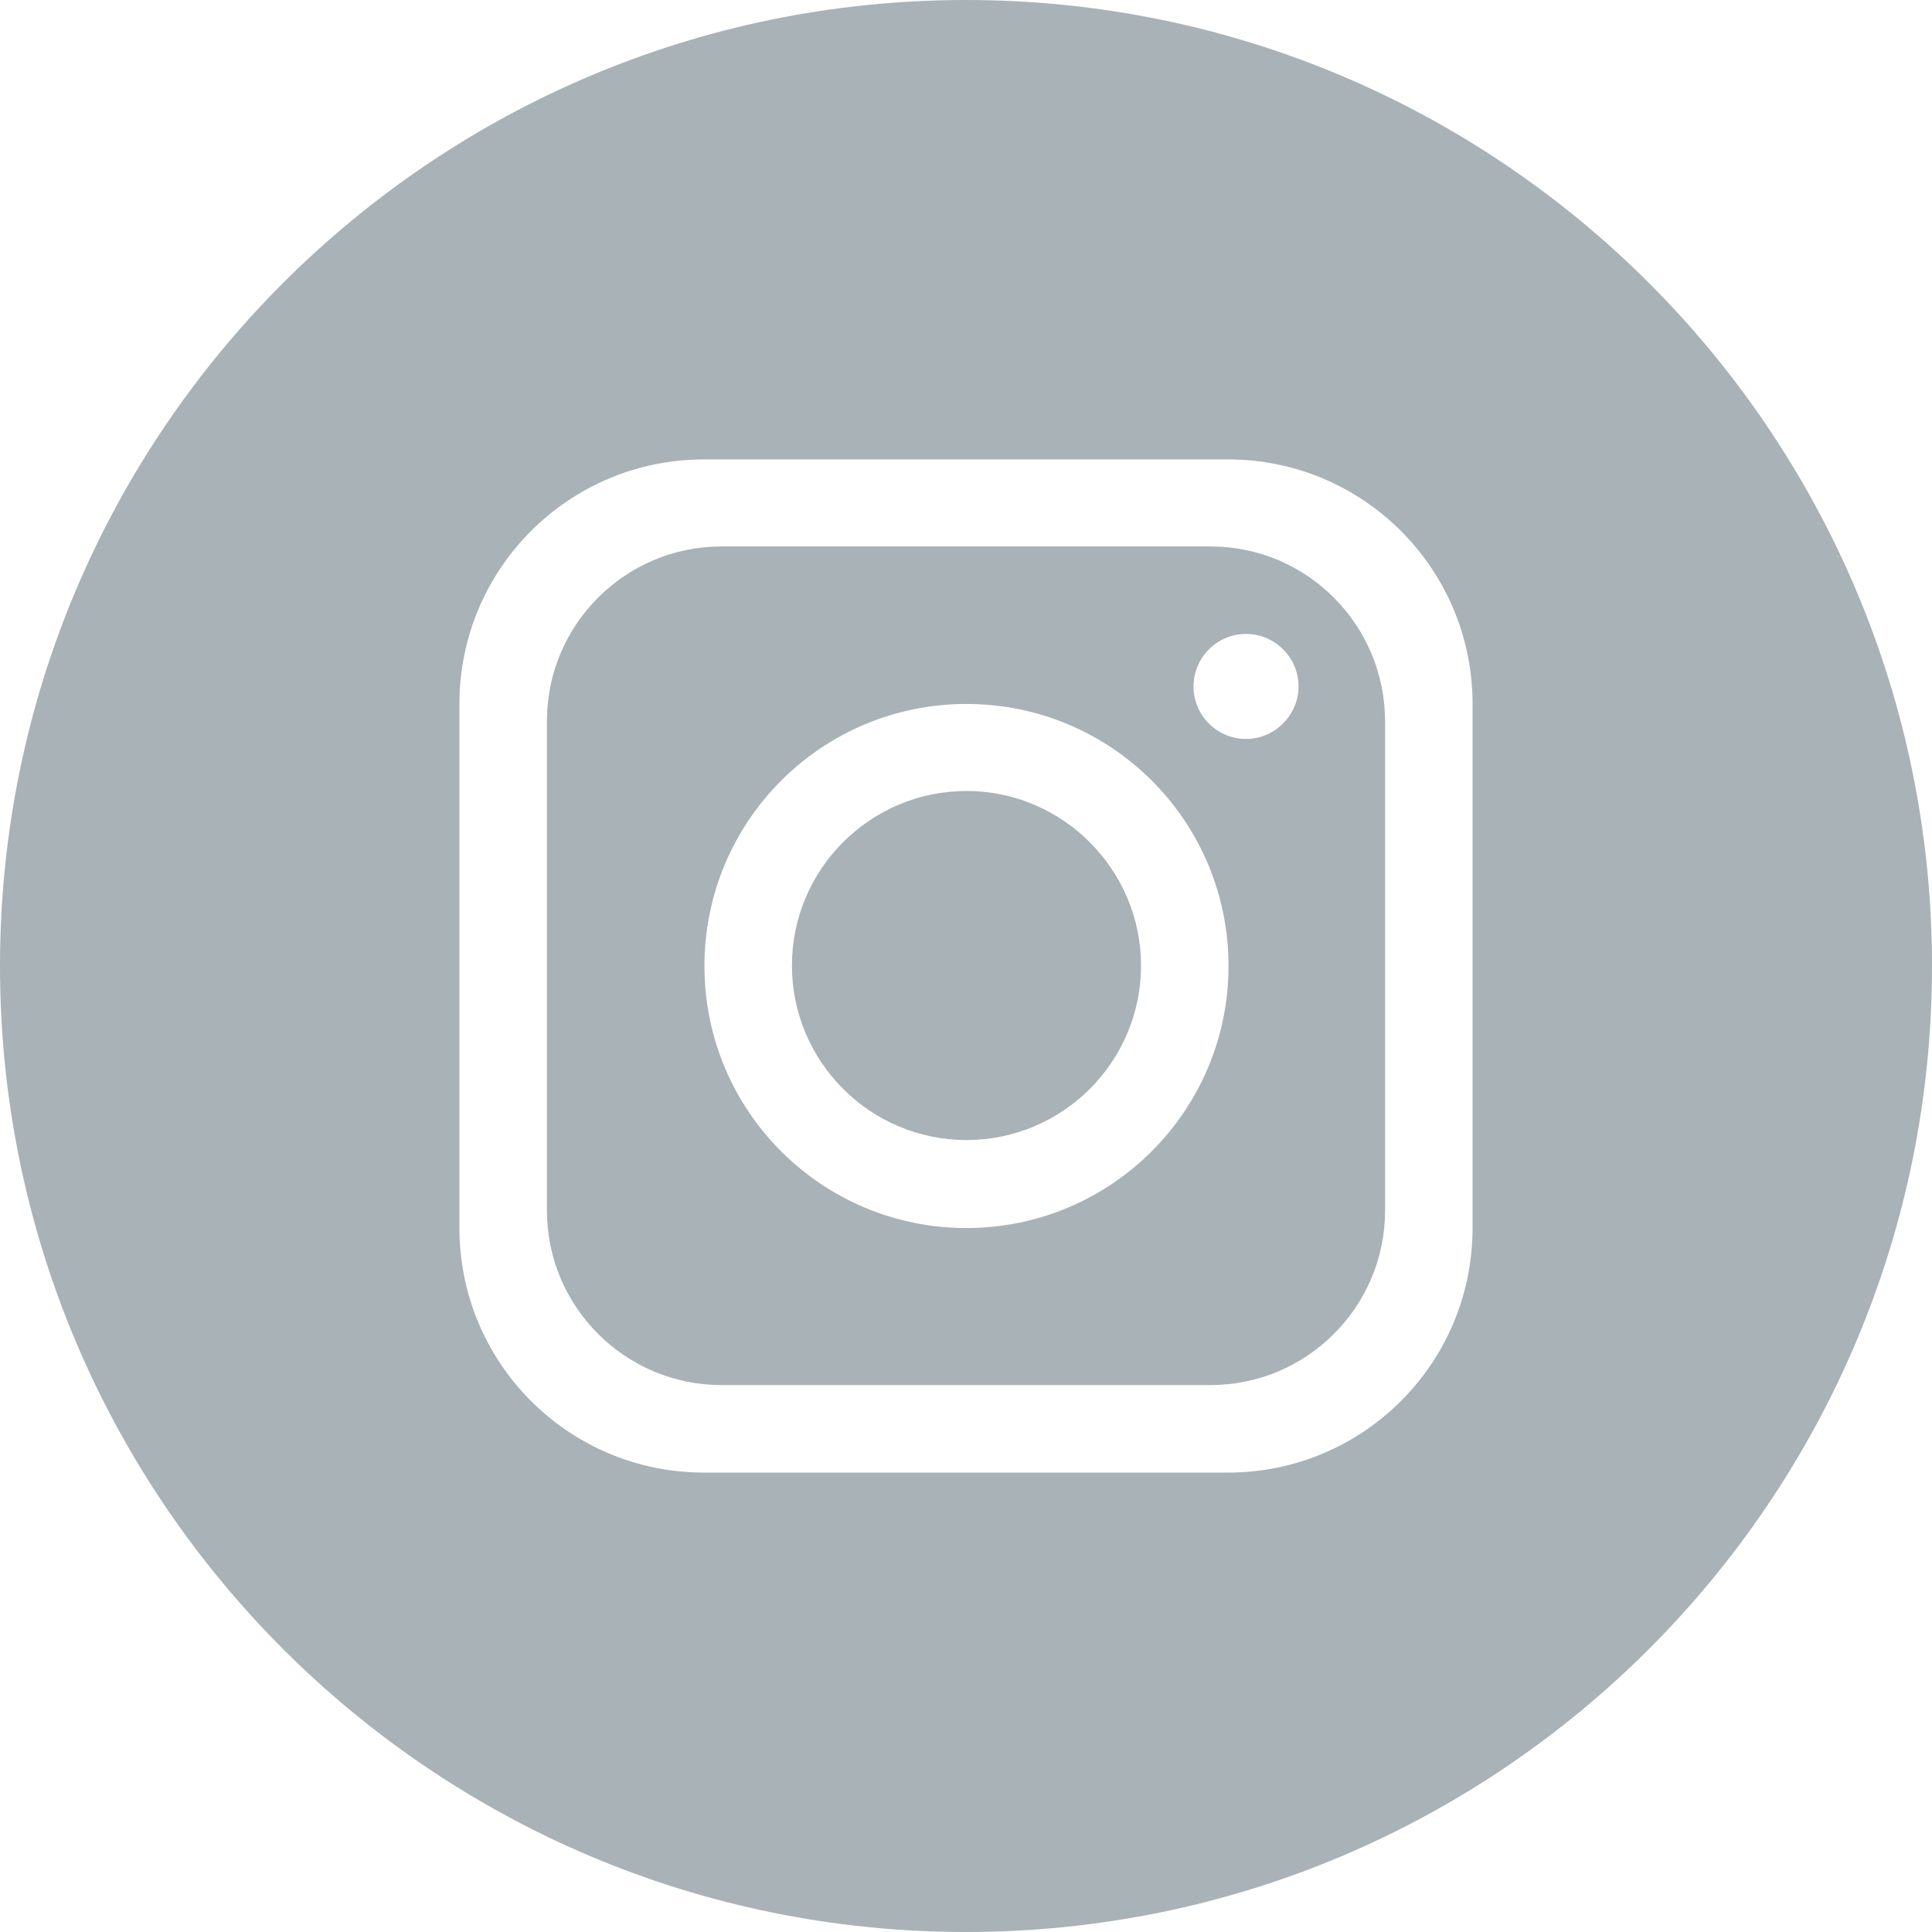
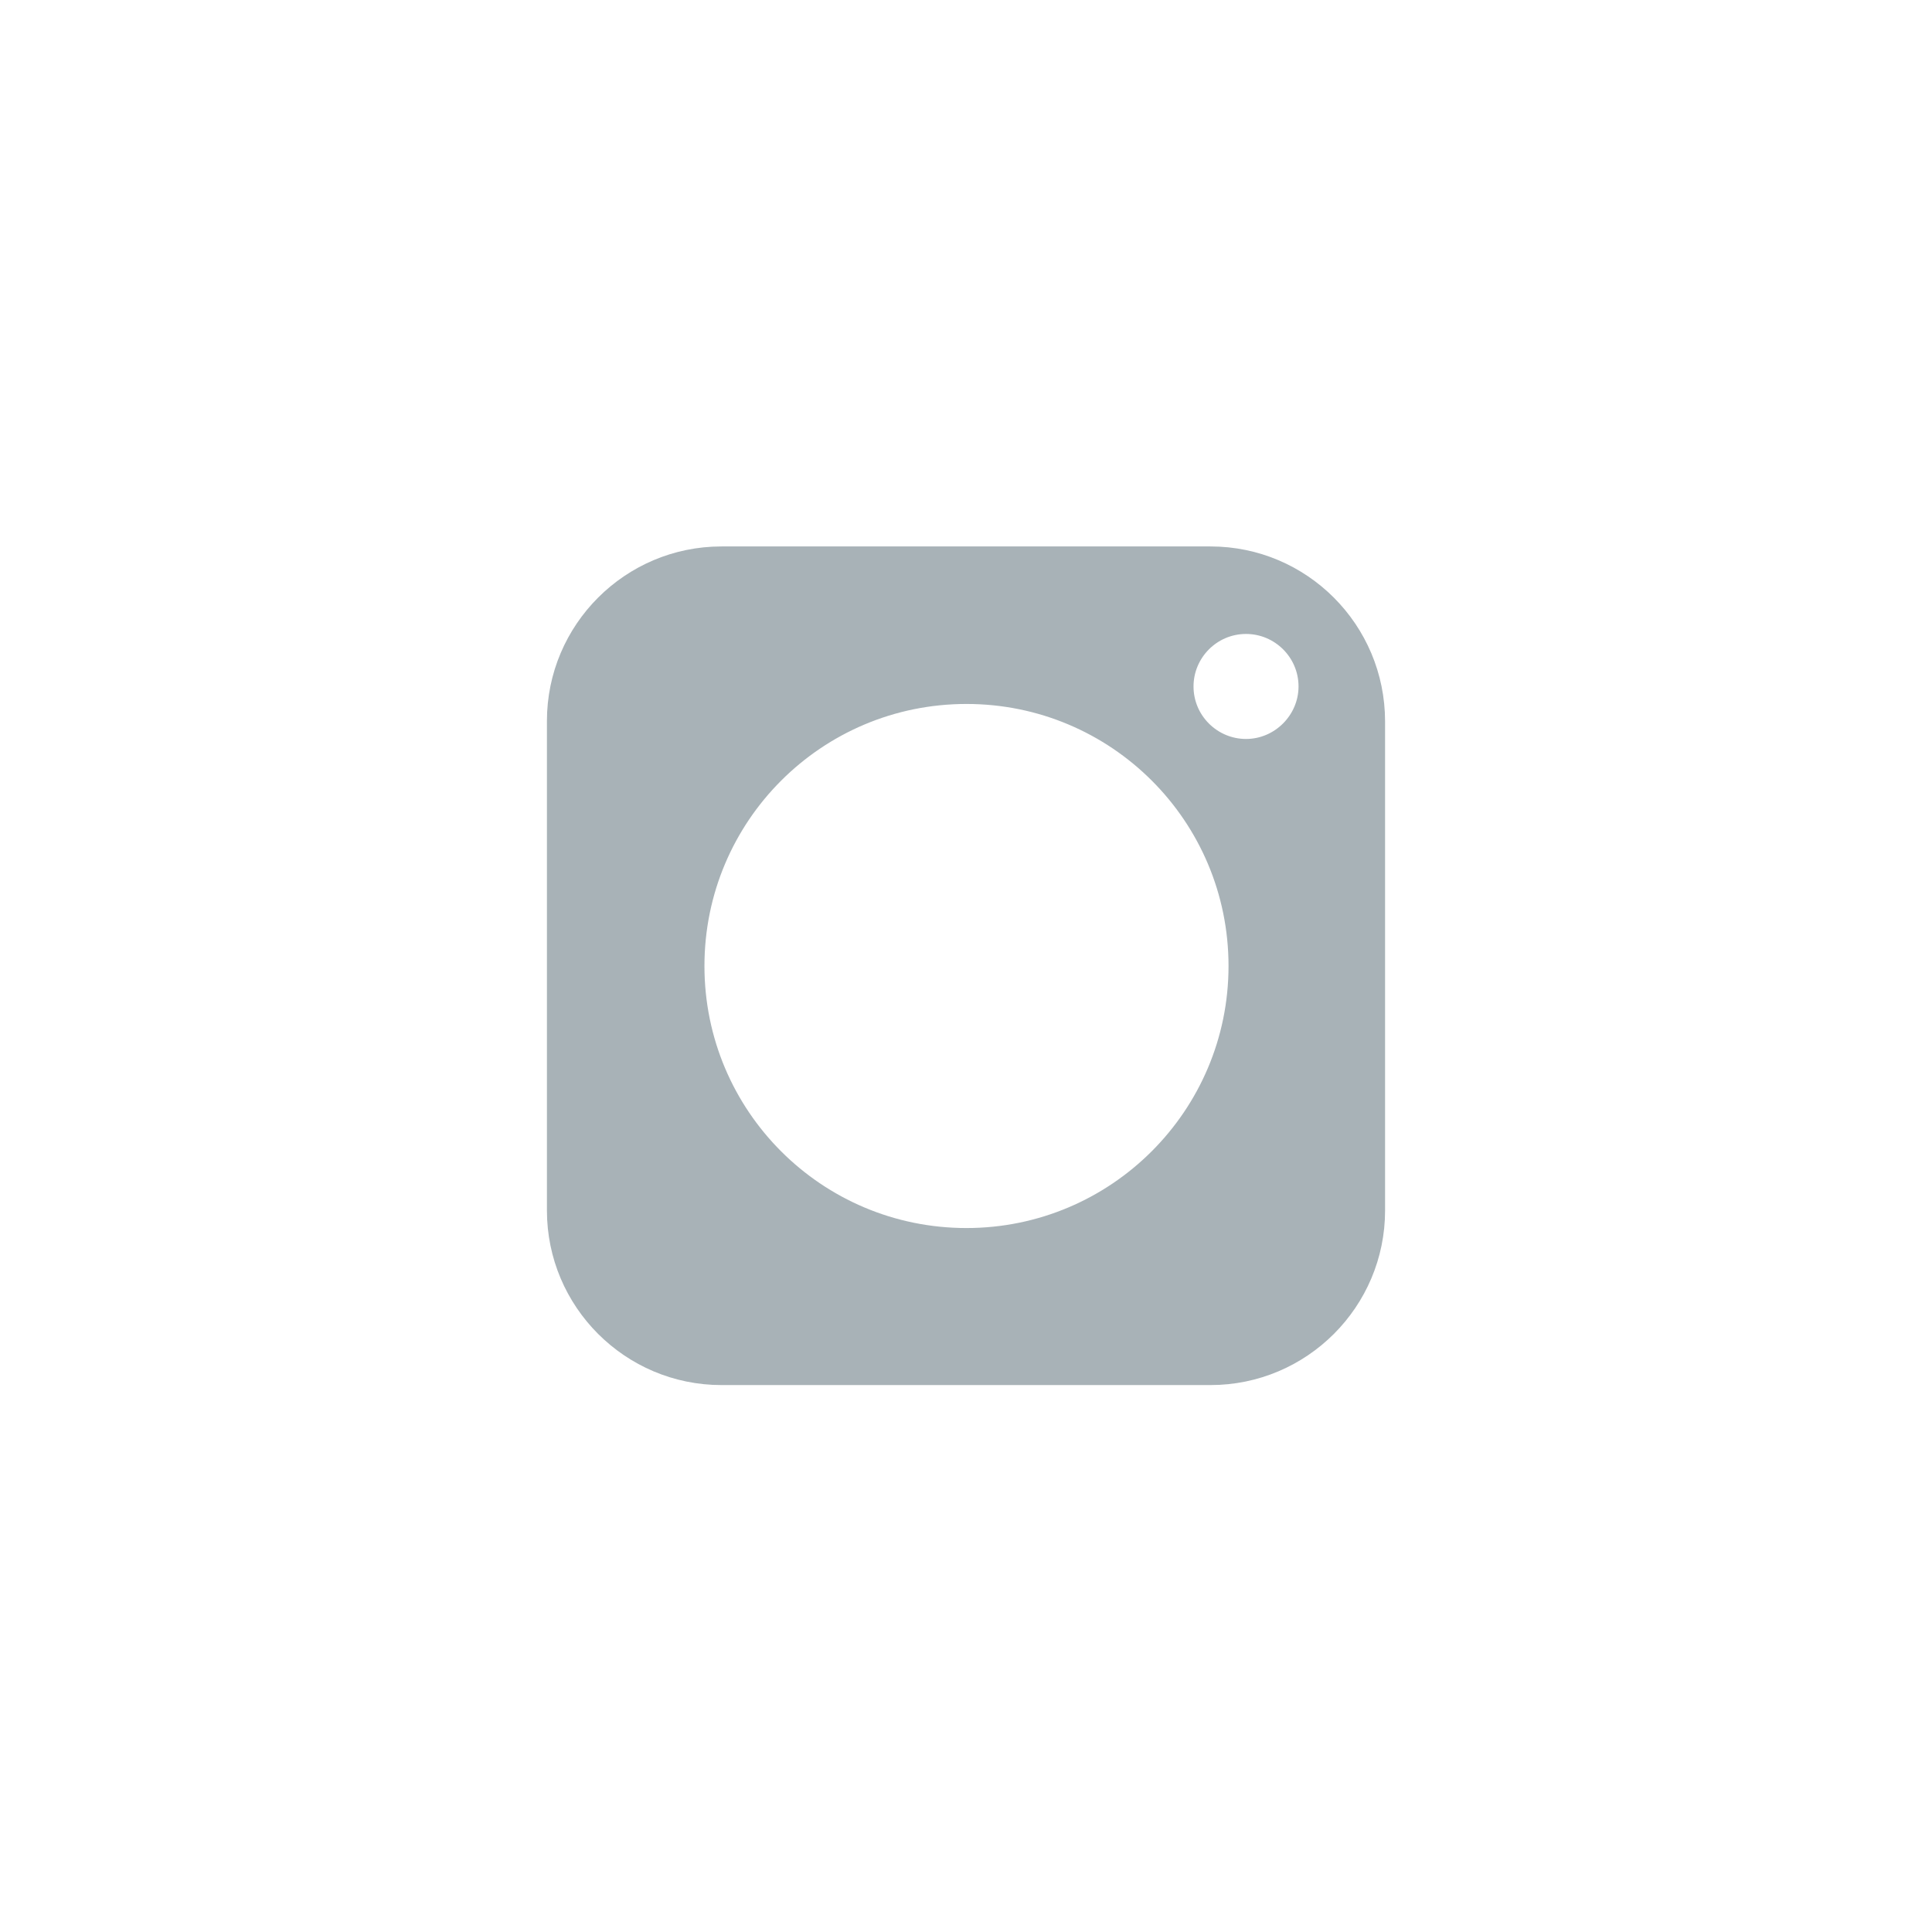
<svg xmlns="http://www.w3.org/2000/svg" xmlns:xlink="http://www.w3.org/1999/xlink" version="1.1" id="Layer_1" x="0px" y="0px" viewBox="0 0 397.4 397.4" style="enable-background:new 0 0 397.4 397.4;" xml:space="preserve">
  <style type="text/css">
	.st0{clip-path:url(#SVGID_2_);fill:#A8B2B7;}
</style>
  <g>
    <defs>
      <rect id="SVGID_1_" width="397.4" height="397.4" />
    </defs>
    <clipPath id="SVGID_2_">
      <use xlink:href="#SVGID_1_" style="overflow:visible;" />
    </clipPath>
-     <path class="st0" d="M198.8,162.7c-19.8,0-35.9,16.1-35.9,35.9c0,19.8,16.1,35.9,35.9,35.9s35.9-16.1,35.9-35.9   C234.7,178.9,218.6,162.7,198.8,162.7" />
    <path class="st0" d="M249,112.4H148.4c-19.8,0-35.9,16.1-35.9,35.9V249c0,19.8,16.1,35.9,35.9,35.9H249c19.8,0,35.9-16.1,35.9-35.9   V148.4C284.9,128.5,268.8,112.4,249,112.4 M198.8,252.6c-29.8,0-53.9-24.1-53.9-53.9s24.1-53.9,53.9-53.9s53.9,24.1,53.9,53.9   S228.5,252.6,198.8,252.6 M256.3,152c-5.9,0-10.8-4.8-10.8-10.8c0-5.9,4.8-10.8,10.8-10.8c5.9,0,10.8,4.8,10.8,10.8   C267.1,147.1,262.2,152,256.3,152" />
-     <path class="st0" d="M198.7,0L198.7,0C89,0,0,89,0,198.7s89,198.7,198.7,198.7c109.7,0,198.7-89,198.7-198.7S308.4,0,198.7,0    M302.9,252.6c0,27.8-22.5,50.3-50.3,50.3H144.8c-27.8,0-50.3-22.5-50.3-50.3V144.8c0-27.8,22.5-50.3,50.3-50.3h107.8   c27.8,0,50.3,22.5,50.3,50.3V252.6z" />
  </g>
</svg>